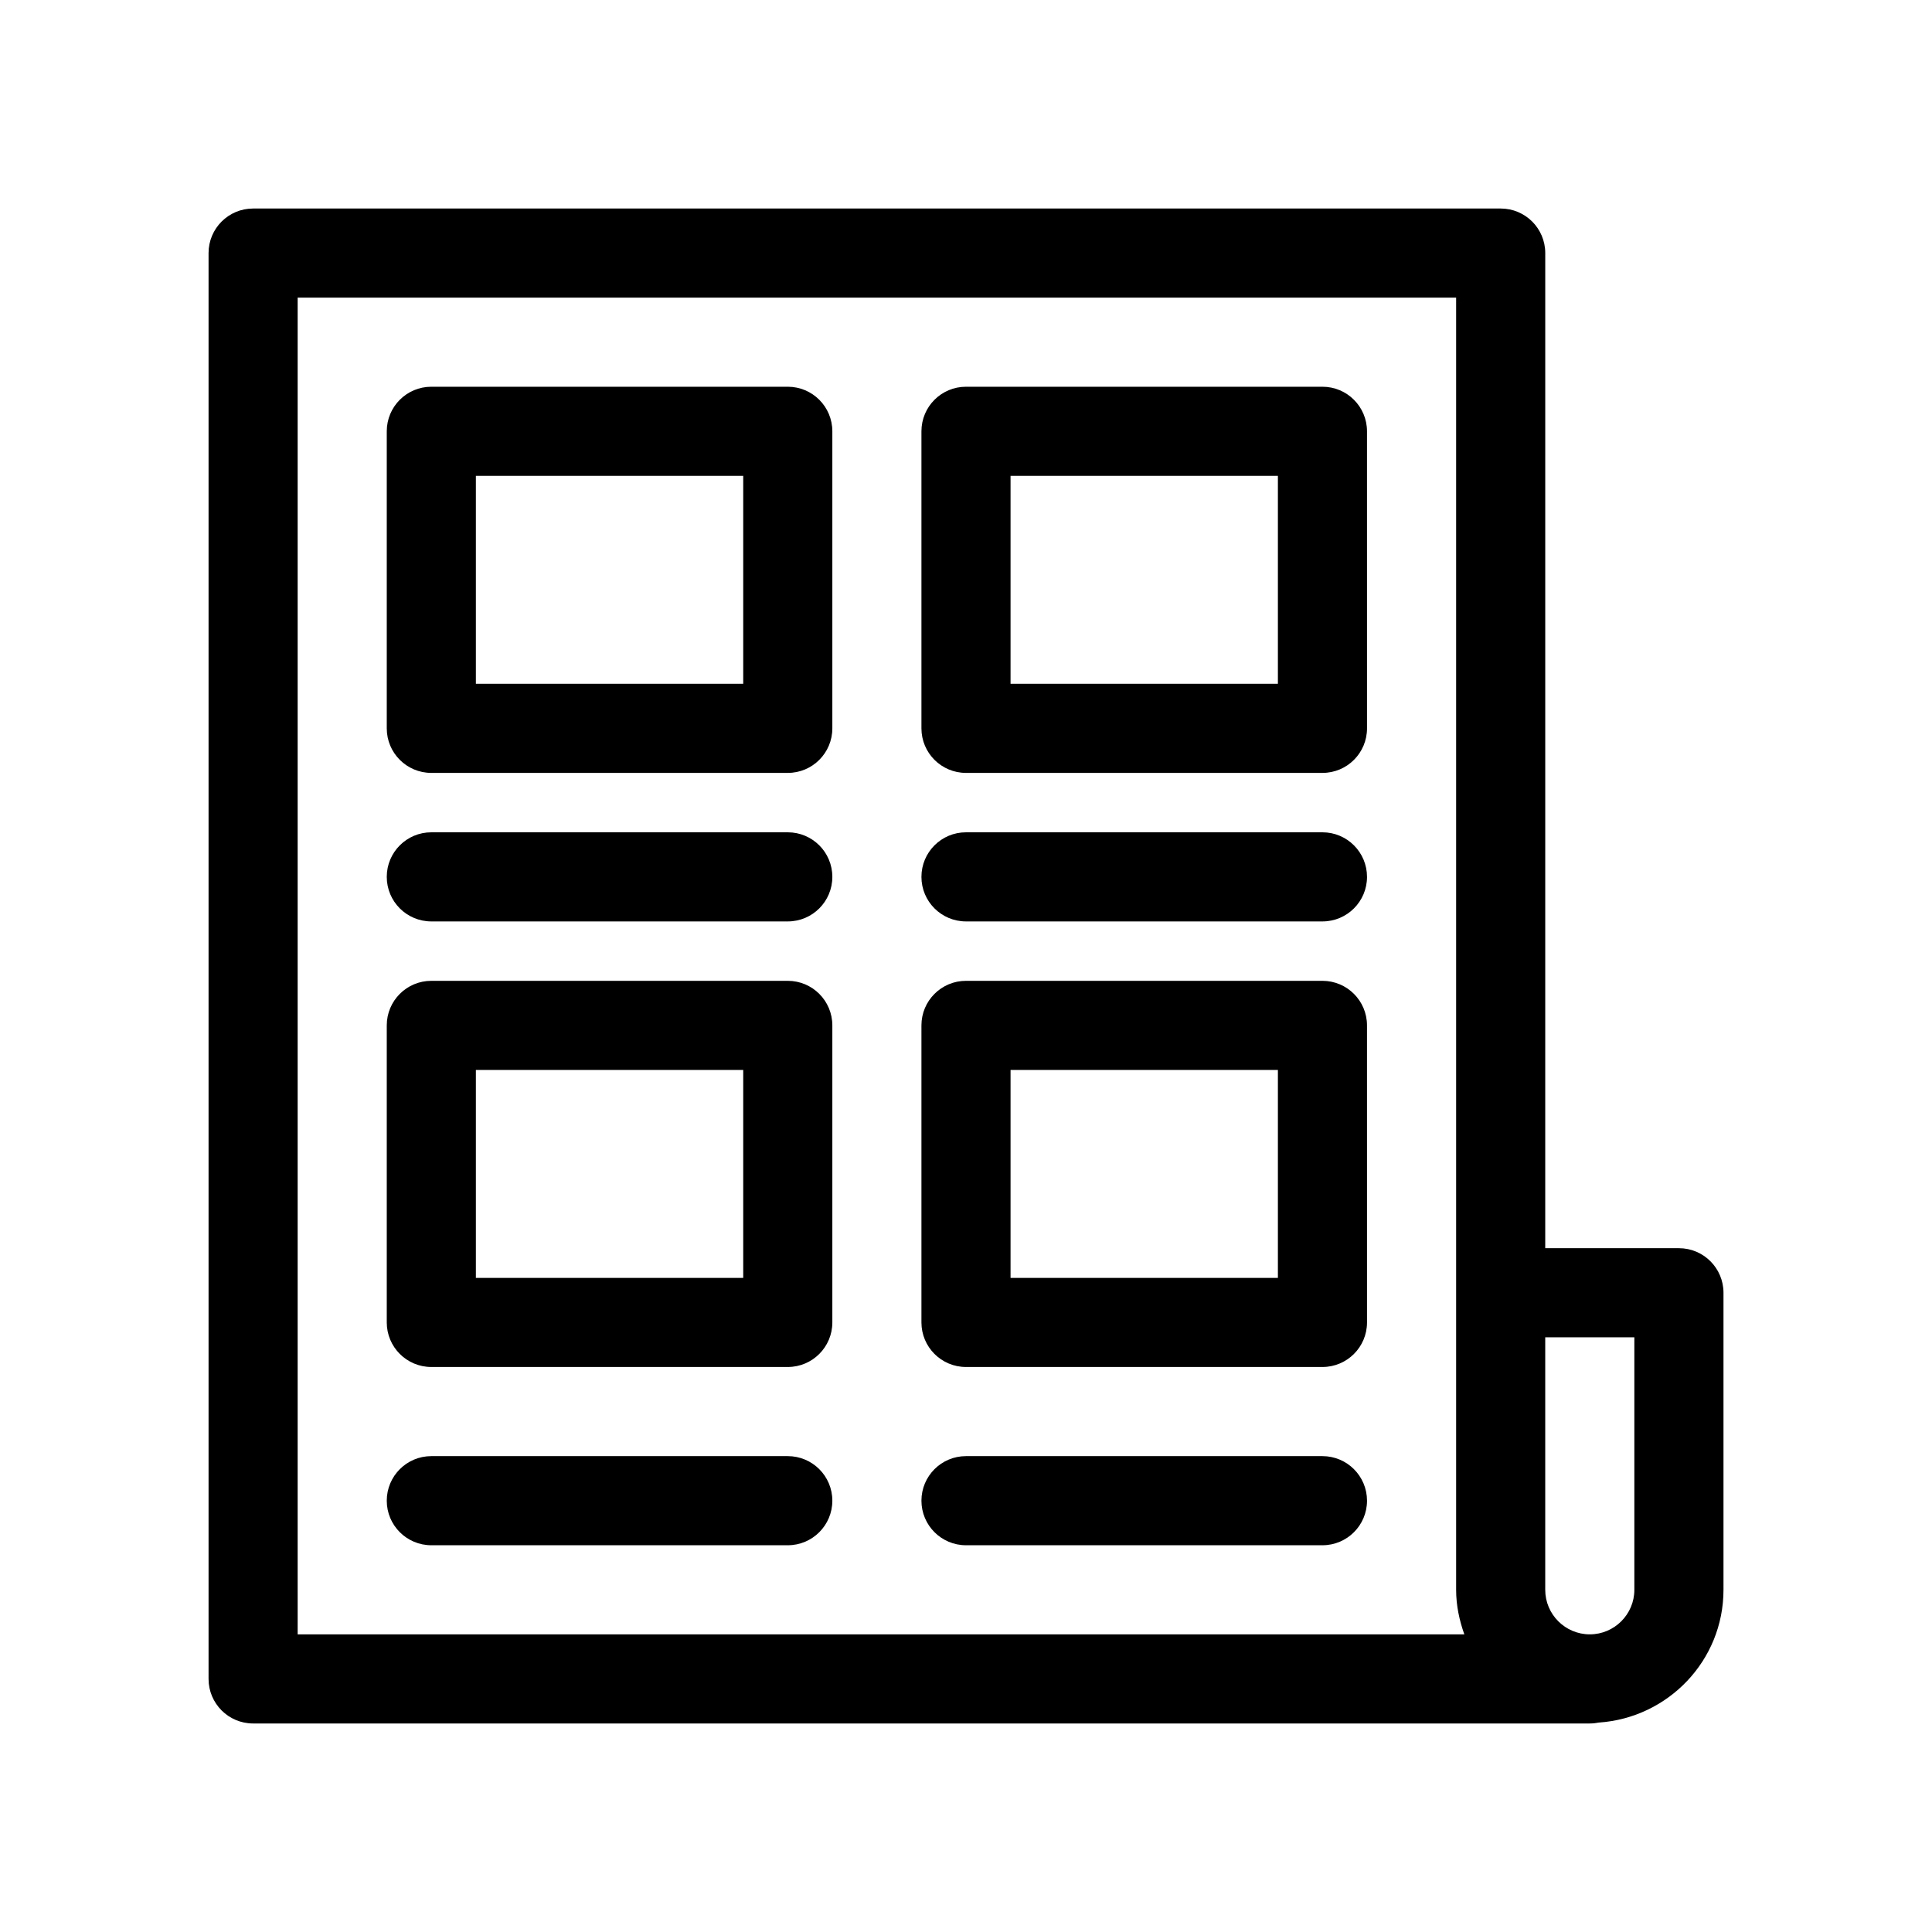
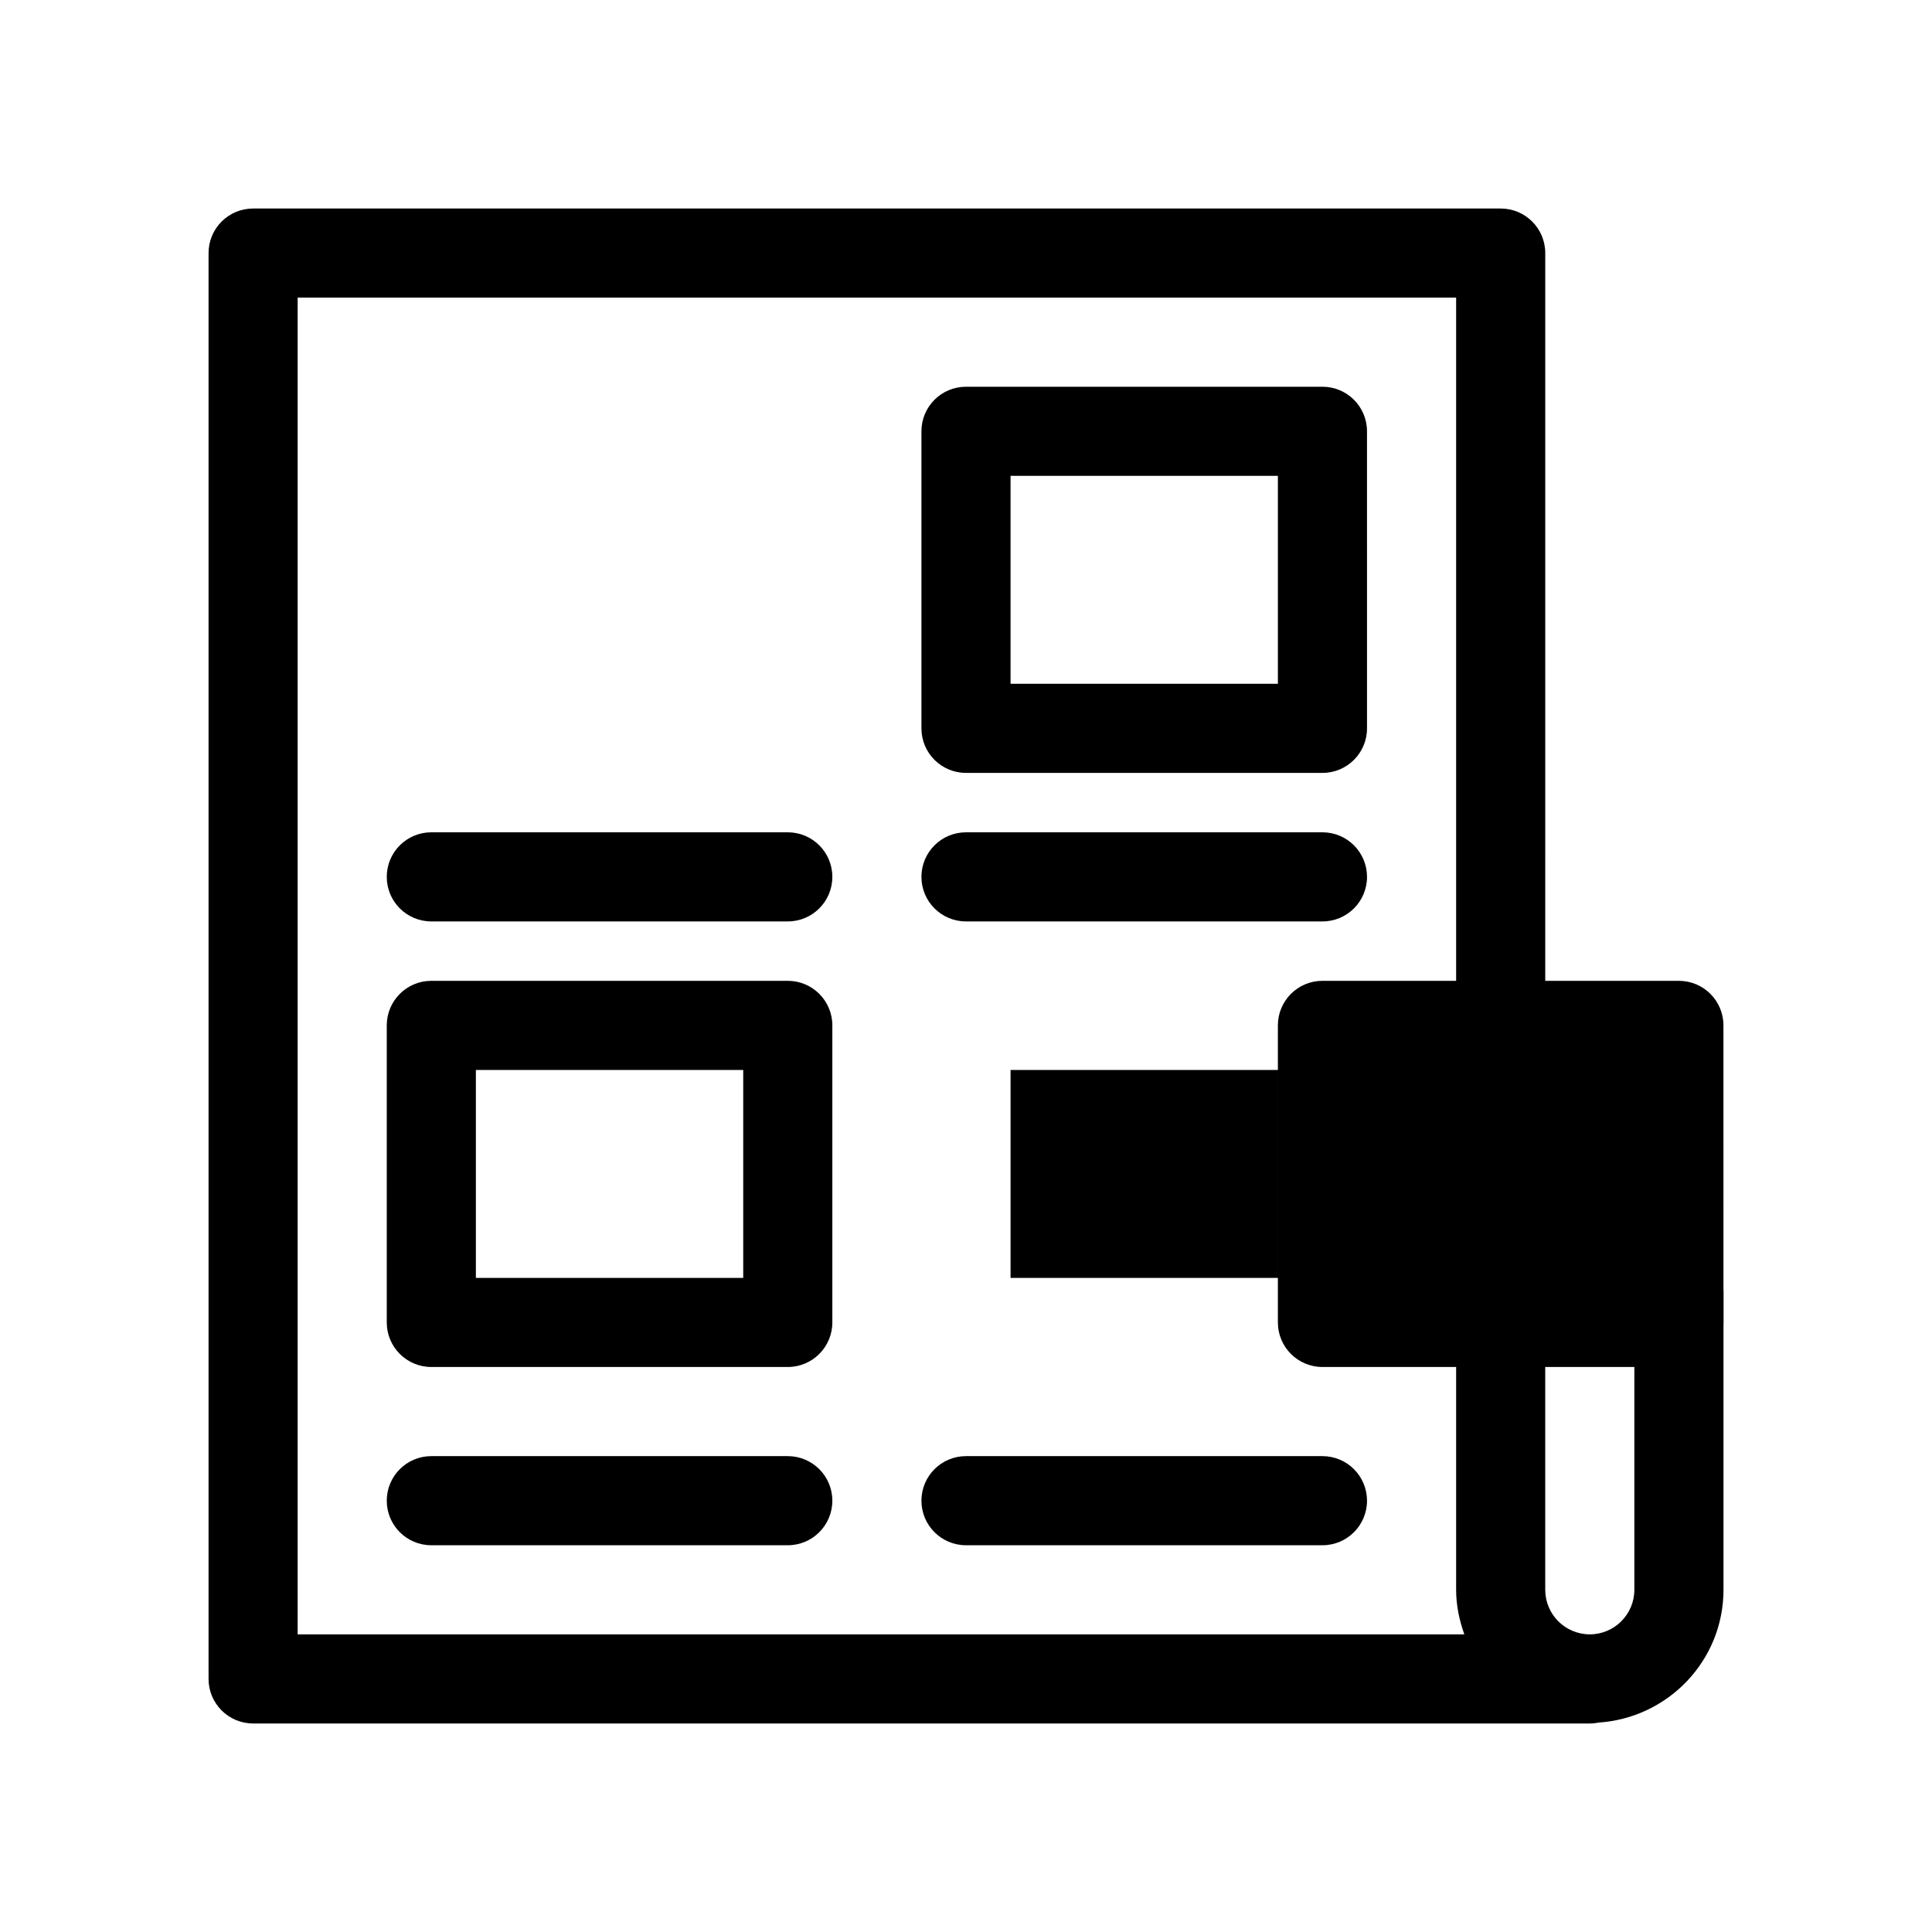
<svg xmlns="http://www.w3.org/2000/svg" fill="#000000" width="800px" height="800px" version="1.1" viewBox="144 144 512 512">
  <g>
    <path d="m588.93 474.78h-35.426l0.004-263.71c0-6.527-5.281-11.809-11.809-11.809h-330.62c-6.527 0-11.809 5.281-11.809 11.809v377.86c0 6.519 5.281 11.809 11.809 11.809h354.24c0.82 0 1.613-0.086 2.387-0.242 18.402-1.254 33.035-16.461 33.035-35.18v-78.723c0-6.516-5.281-11.809-11.809-11.809zm-366.05-251.9h307.01v342.43c0 4.164 0.852 8.102 2.172 11.809h-309.18zm354.24 342.43c0 6.512-5.297 11.809-11.809 11.809-6.512 0-11.809-5.297-11.809-11.809v-66.914h23.617z" />
-     <path d="m352.77 246.49h-94.465c-6.527 0-11.809 5.281-11.809 11.809v78.719c0 6.527 5.281 11.809 11.809 11.809h94.465c6.527 0 11.809-5.281 11.809-11.809v-78.719c0-6.523-5.281-11.809-11.809-11.809zm-11.809 78.723h-70.848v-55.105h70.848z" />
    <path d="m494.46 246.49h-94.461c-6.527 0-11.809 5.281-11.809 11.809v78.719c0 6.527 5.281 11.809 11.809 11.809h94.465c6.527 0 11.809-5.281 11.809-11.809l-0.004-78.719c0-6.523-5.281-11.809-11.809-11.809zm-11.805 78.723h-70.848v-55.105h70.848z" />
    <path d="m352.77 403.93h-94.465c-6.527 0-11.809 5.289-11.809 11.809v78.719c0 6.519 5.281 11.809 11.809 11.809h94.465c6.527 0 11.809-5.289 11.809-11.809v-78.719c0-6.519-5.281-11.809-11.809-11.809zm-11.809 78.723h-70.848v-55.105h70.848z" />
-     <path d="m494.46 403.93h-94.461c-6.527 0-11.809 5.289-11.809 11.809v78.719c0 6.519 5.281 11.809 11.809 11.809h94.465c6.527 0 11.809-5.289 11.809-11.809l-0.004-78.719c0-6.519-5.281-11.809-11.809-11.809zm-11.805 78.723h-70.848v-55.105h70.848z" />
+     <path d="m494.46 403.93c-6.527 0-11.809 5.289-11.809 11.809v78.719c0 6.519 5.281 11.809 11.809 11.809h94.465c6.527 0 11.809-5.289 11.809-11.809l-0.004-78.719c0-6.519-5.281-11.809-11.809-11.809zm-11.805 78.723h-70.848v-55.105h70.848z" />
    <path d="m352.77 364.57h-94.465c-6.527 0-11.809 5.281-11.809 11.809 0 6.527 5.281 11.809 11.809 11.809h94.465c6.527 0 11.809-5.281 11.809-11.809 0-6.527-5.281-11.809-11.809-11.809z" />
    <path d="m494.46 364.57h-94.461c-6.527 0-11.809 5.281-11.809 11.809 0 6.527 5.281 11.809 11.809 11.809h94.465c6.527 0 11.809-5.281 11.809-11.809-0.004-6.527-5.285-11.809-11.812-11.809z" />
    <path d="m352.77 529.89h-94.465c-6.527 0-11.809 5.289-11.809 11.809 0 6.519 5.281 11.809 11.809 11.809h94.465c6.527 0 11.809-5.289 11.809-11.809 0-6.519-5.281-11.809-11.809-11.809z" />
    <path d="m494.46 529.89h-94.461c-6.527 0-11.809 5.289-11.809 11.809 0 6.519 5.281 11.809 11.809 11.809h94.465c6.527 0 11.809-5.289 11.809-11.809-0.004-6.519-5.285-11.809-11.812-11.809z" />
  </g>
</svg>